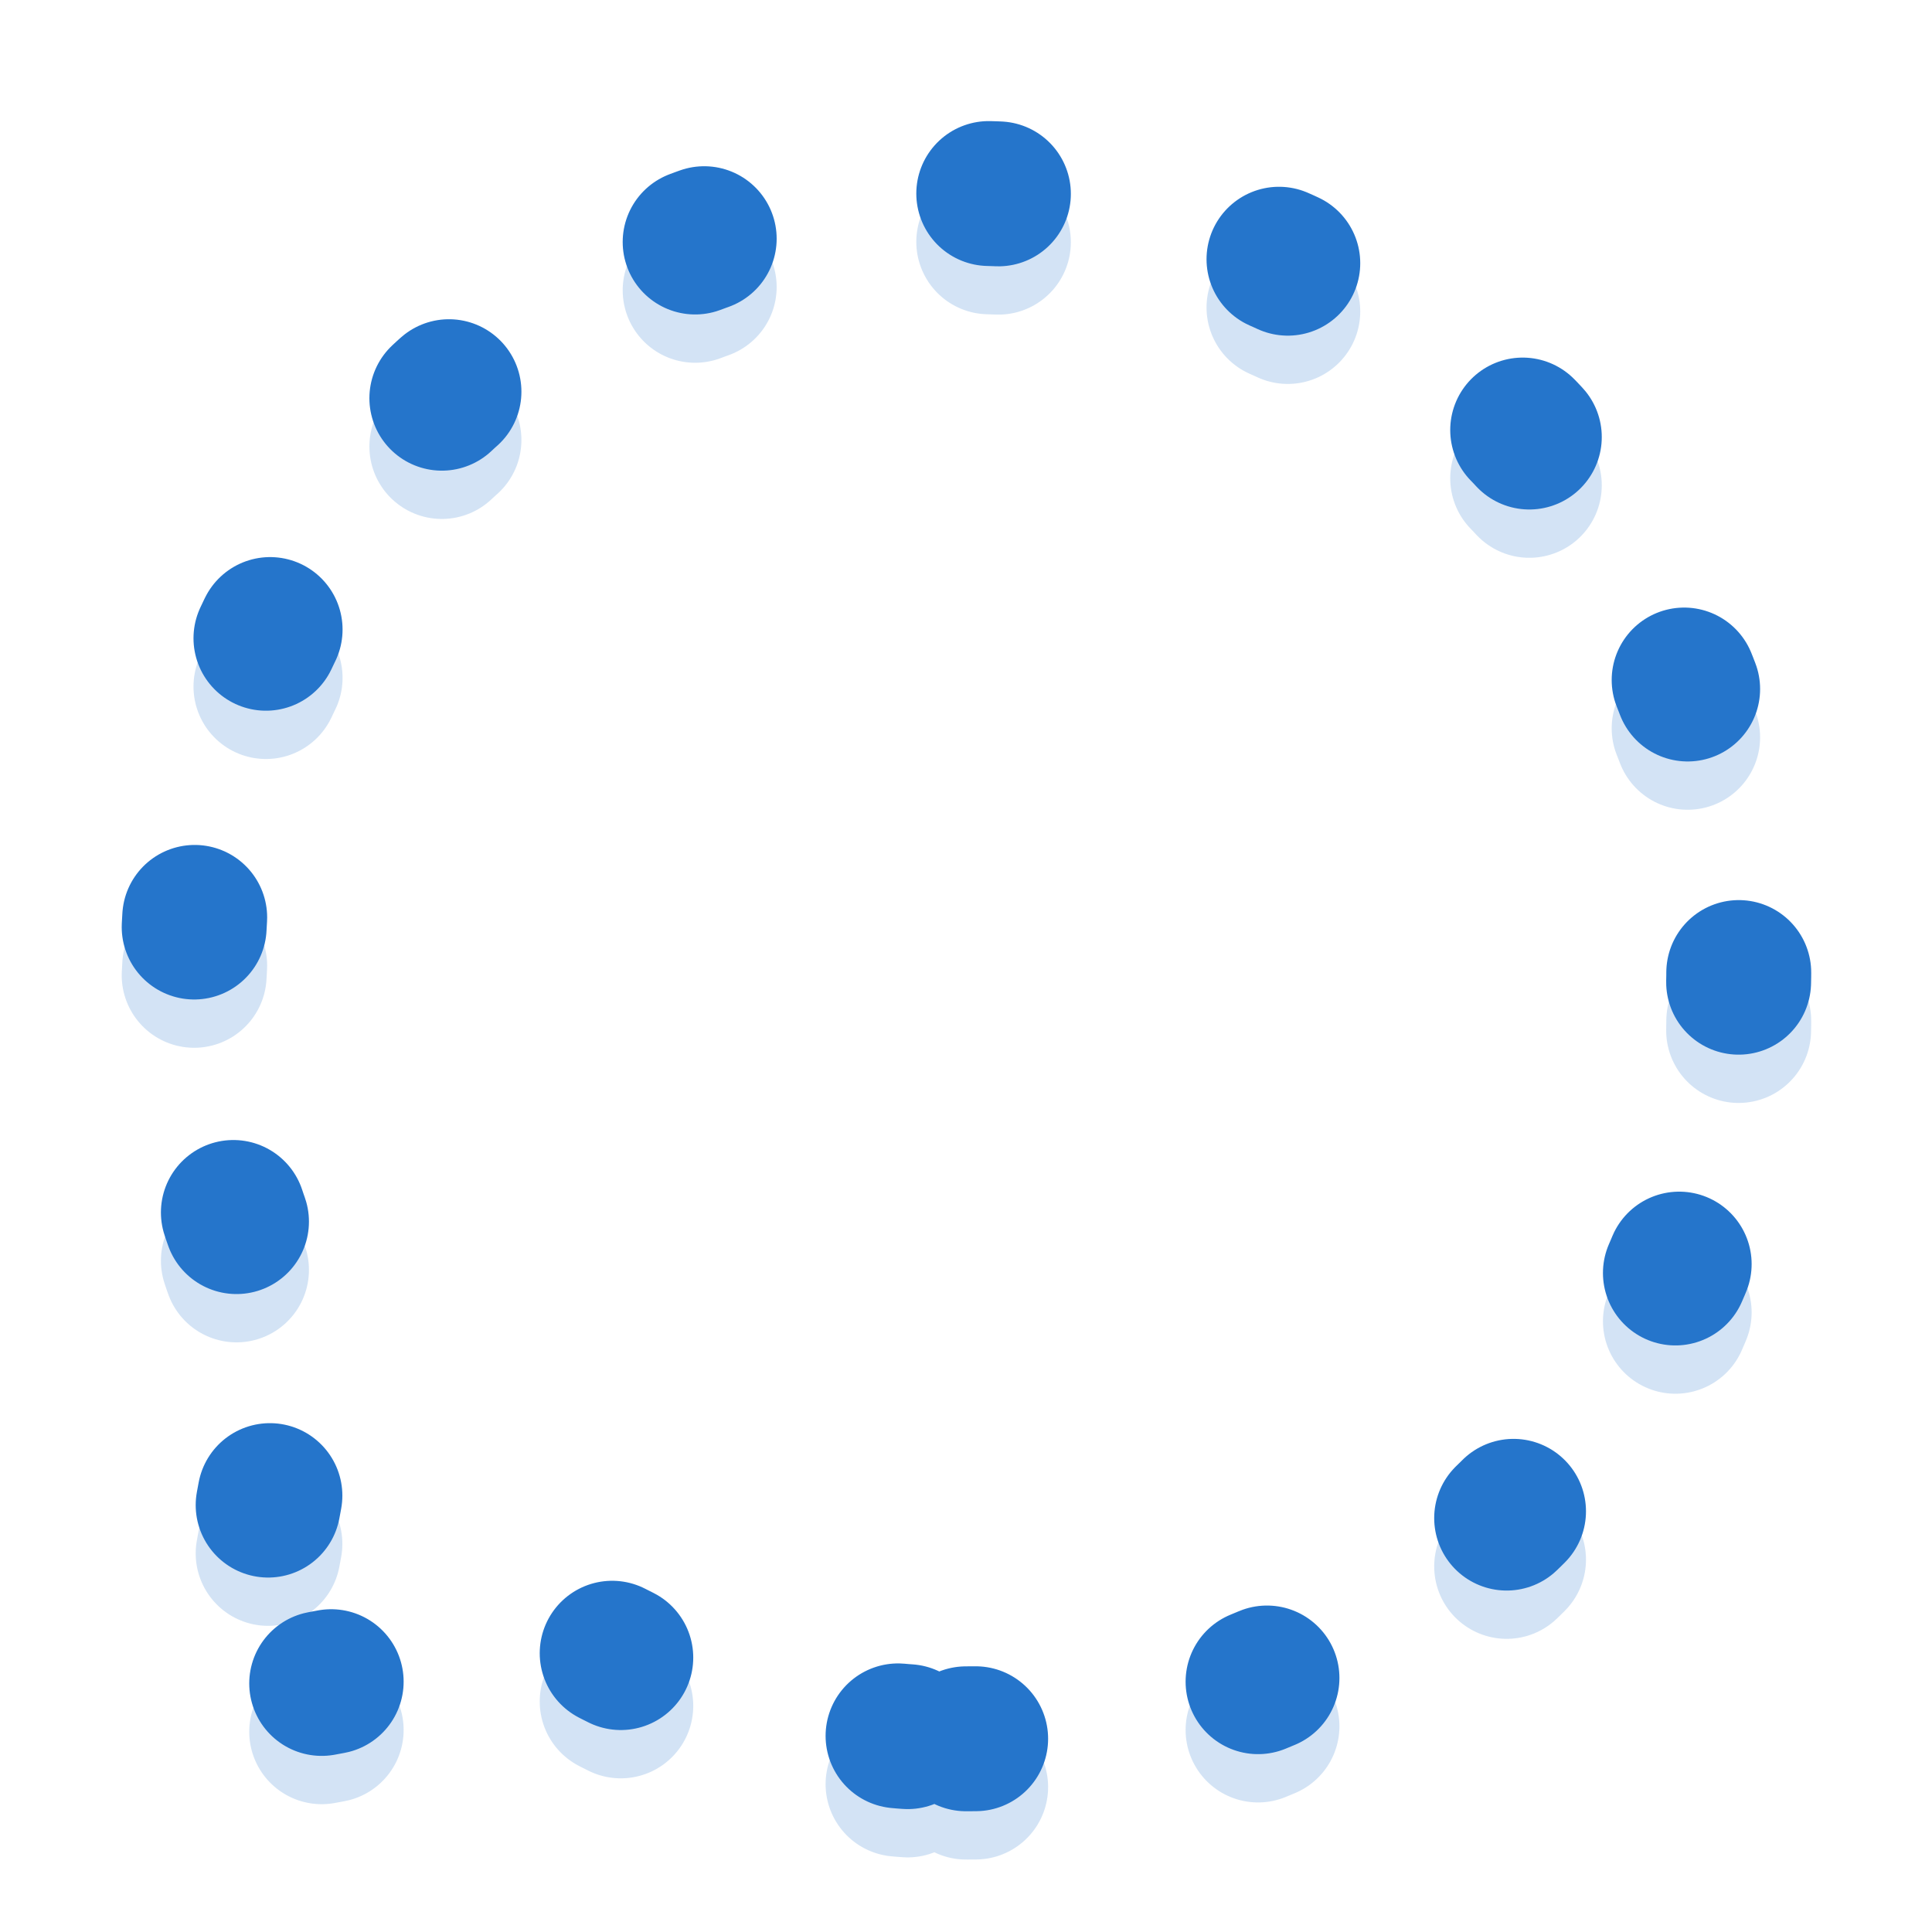
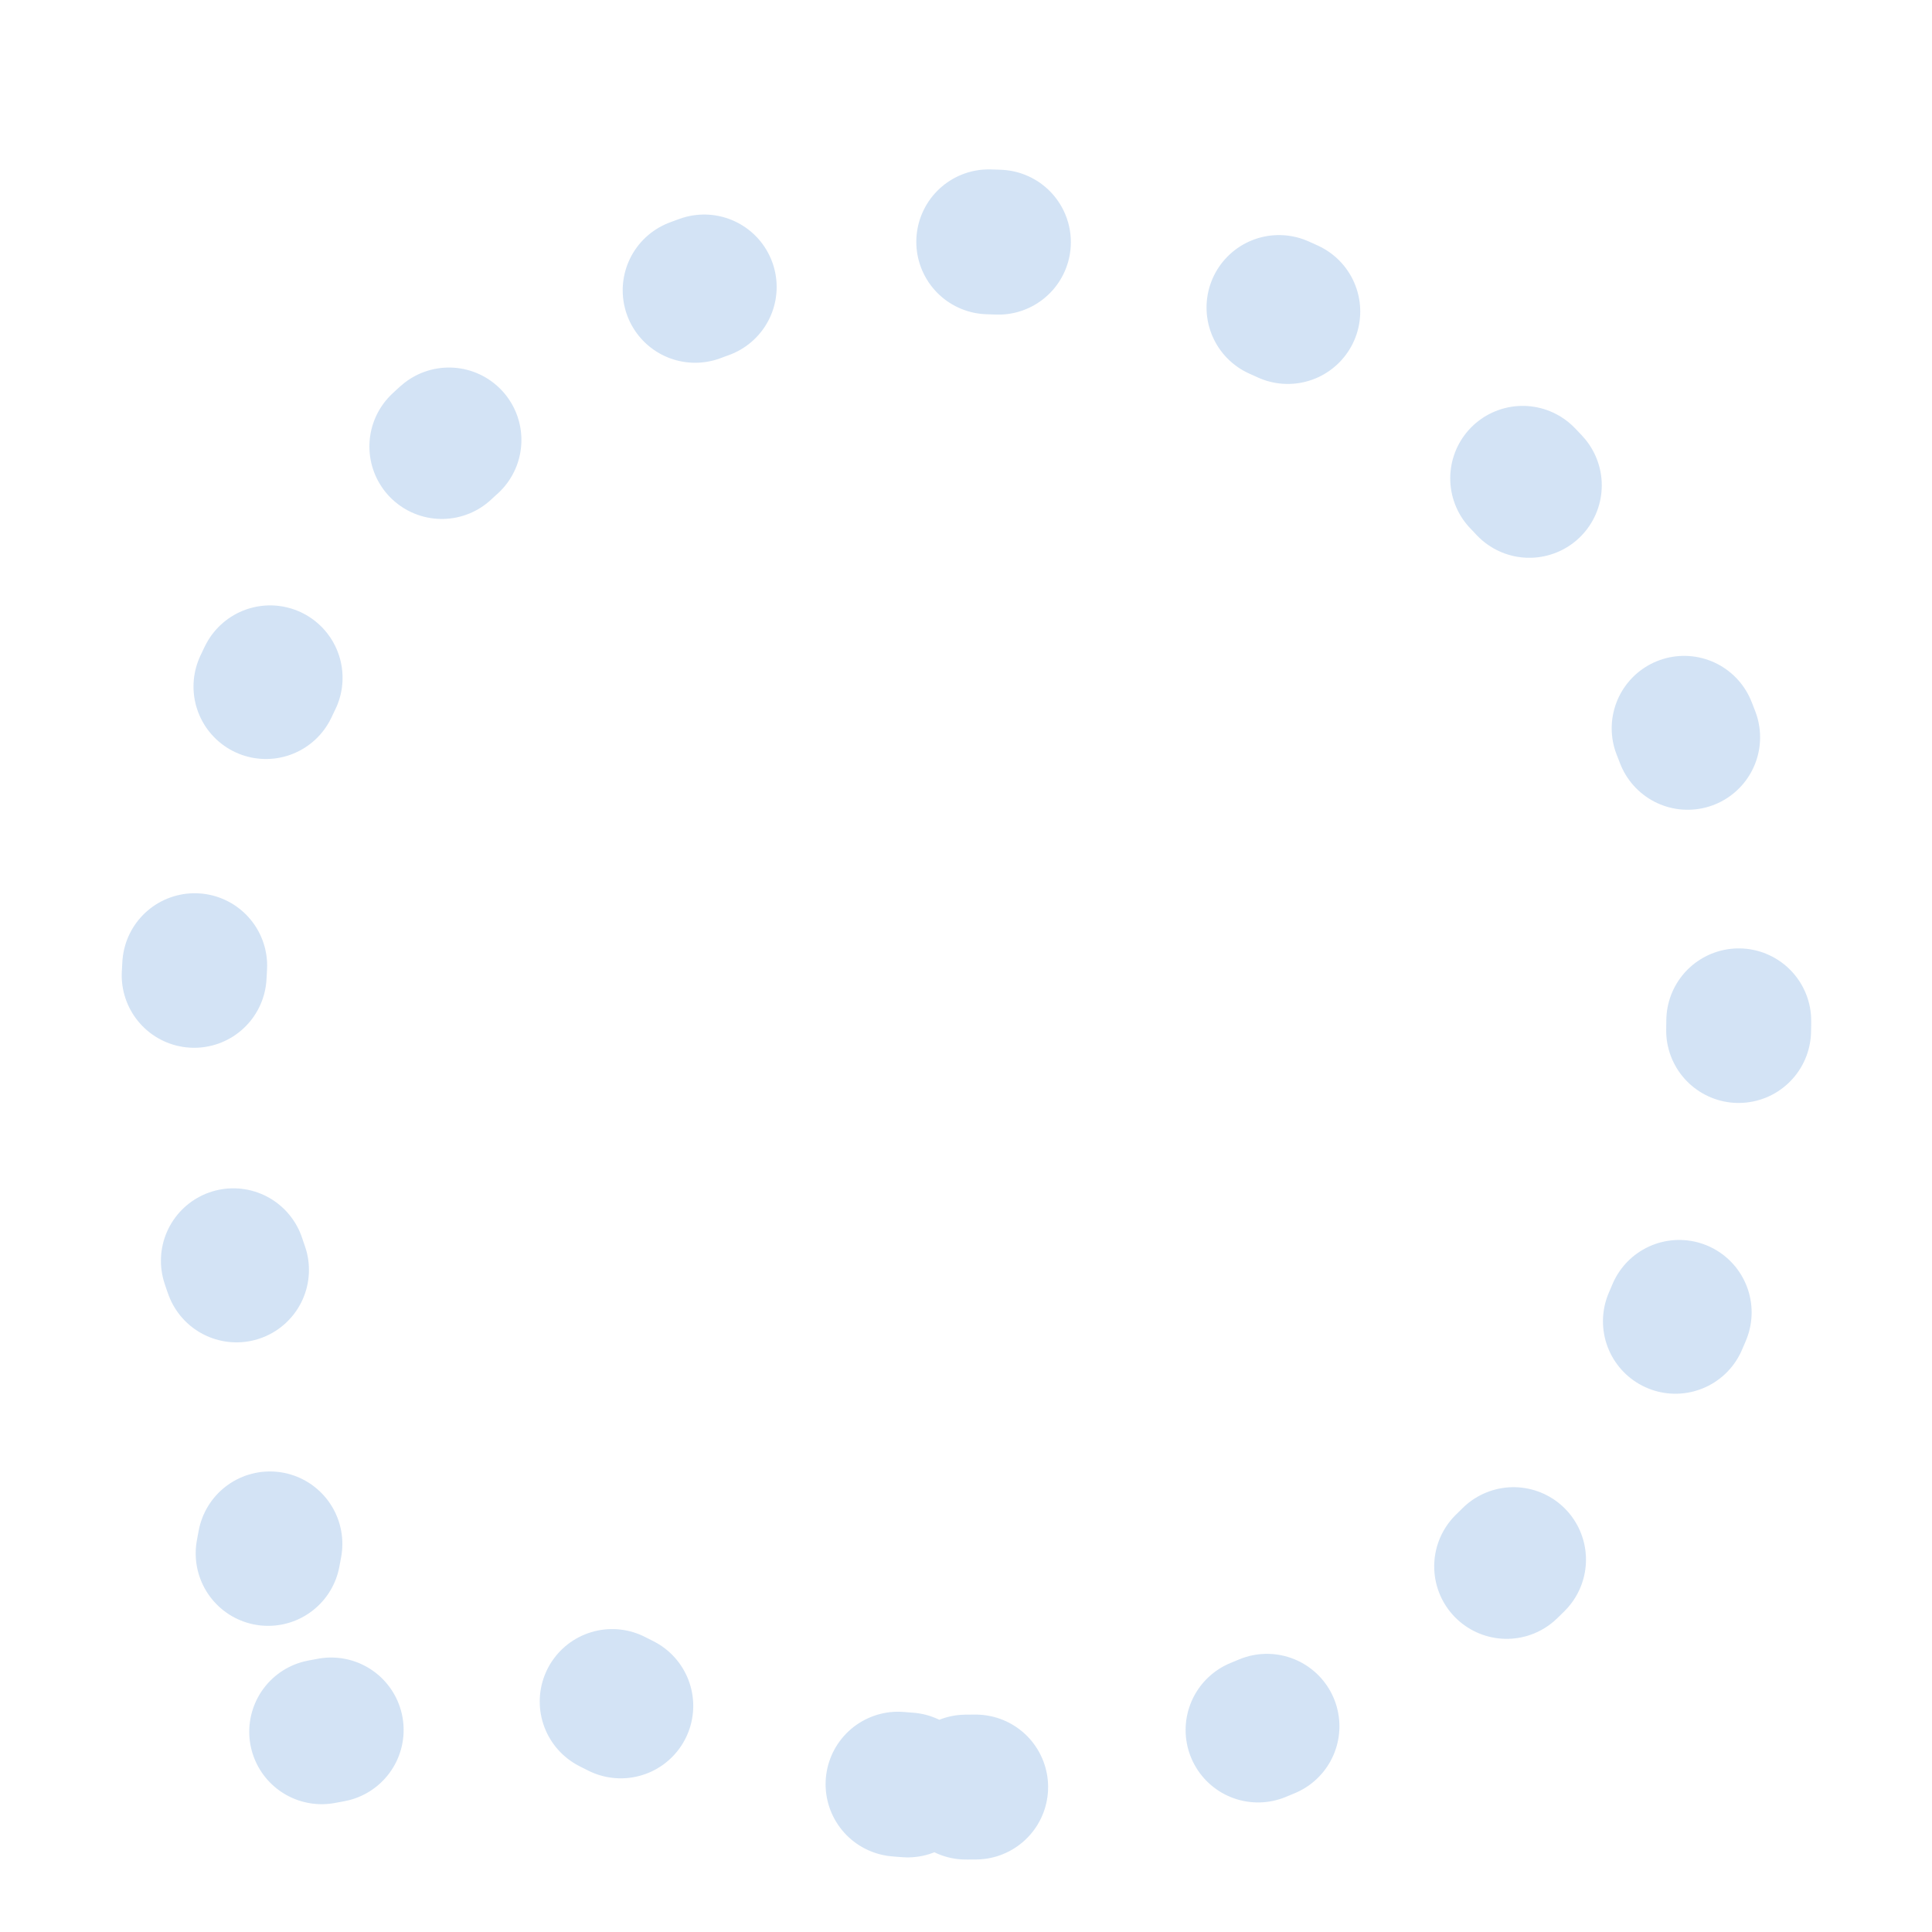
<svg xmlns="http://www.w3.org/2000/svg" width="20" height="20" viewBox="0 0 20 20" fill="none">
  <g clip-path="url(#clip0_313_13434)">
    <g opacity="0.2" filter="url(#filter0_f_313_13434)">
      <path d="M10 18.5C14.418 18.5 18 14.918 18 10.5C18 6.082 14.418 2.5 10 2.5C5.582 2.5 2 6.082 2 10.5C2 11.957 2.39 13.324 3.07 14.5L2.4 18.1L6 17.43C7.216 18.133 8.596 18.502 10 18.5Z" stroke="#2575CB" stroke-width="1.5" stroke-linecap="round" stroke-linejoin="round" stroke-dasharray="0.1 3" />
    </g>
-     <path d="M10 18C14.418 18 18 14.418 18 10C18 5.582 14.418 2 10 2C5.582 2 2 5.582 2 10C2 11.457 2.39 12.824 3.07 14L2.4 17.6L6 16.93C7.216 17.633 8.596 18.002 10 18Z" stroke="#2575CB" stroke-width="1.5" stroke-linecap="round" stroke-linejoin="round" stroke-dasharray="0.1 3" />
  </g>
  <defs>
    <filter id="filter0_f_313_13434" x="-1.75" y="-1.25" width="23.5" height="23.5" filterUnits="userSpaceOnUse" color-interpolation-filters="sRGB">
      <feFlood flood-opacity="0" result="BackgroundImageFix" />
      <feBlend mode="normal" in="SourceGraphic" in2="BackgroundImageFix" result="shape" />
      <feGaussianBlur stdDeviation="1.5" result="effect1_foregroundBlur_313_13434" />
    </filter>
    <clipPath id="clip0_313_13434">
      <rect width="20" height="20" fill="white" />
    </clipPath>
  </defs>
</svg>